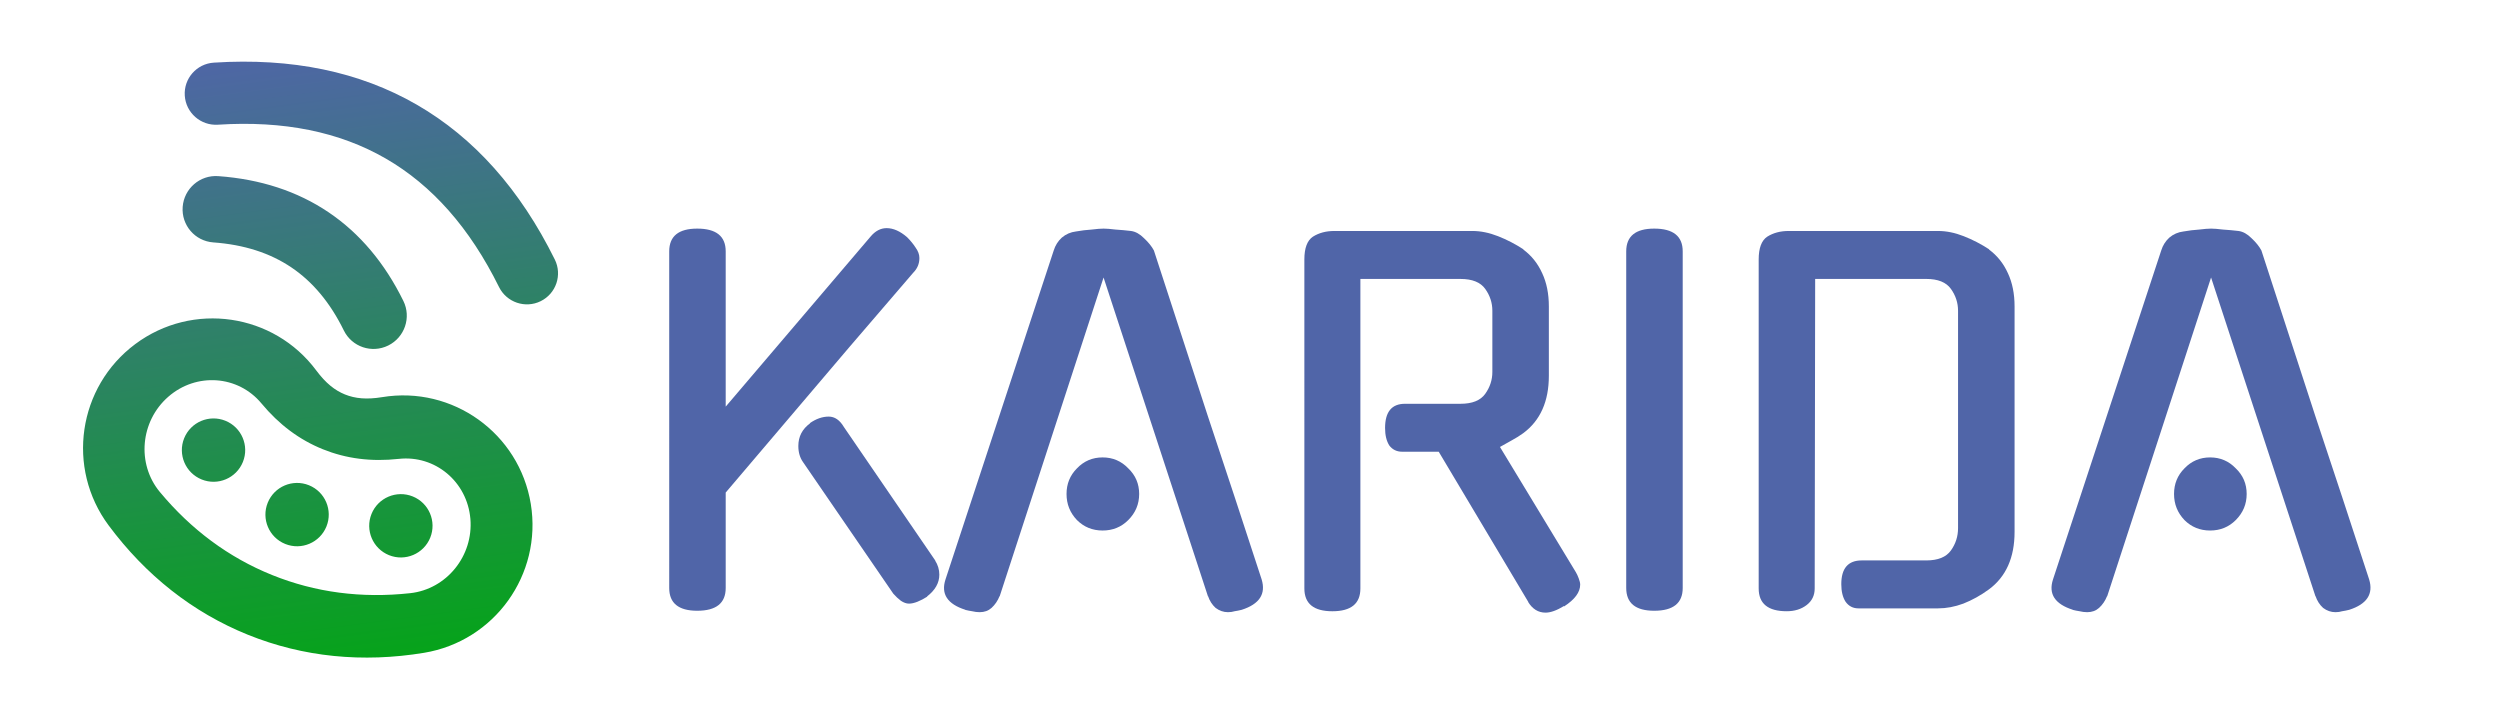
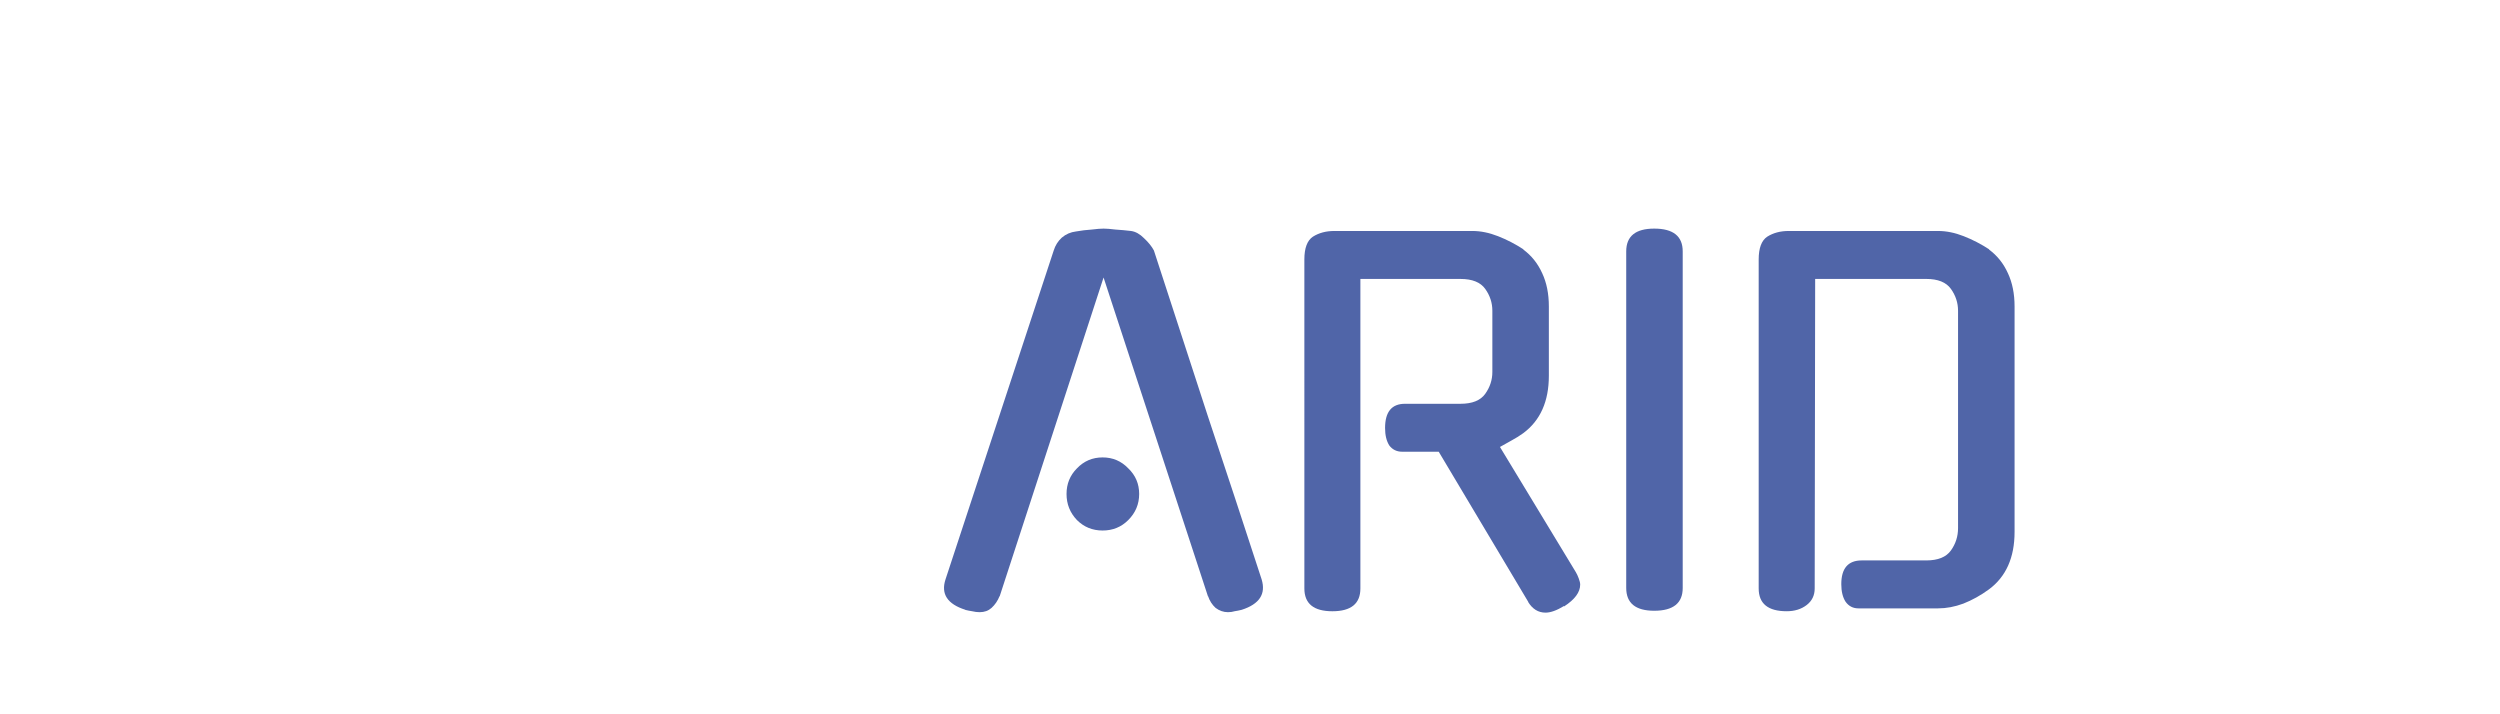
<svg xmlns="http://www.w3.org/2000/svg" width="840" height="240" viewBox="0 0 222.25 63.5" version="1.1" id="svg1985">
  <defs id="defs1982">
    <linearGradient id="gradient_1" gradientUnits="userSpaceOnUse" x1="97.287" y1="201.145" x2="69.562" y2="-7.429" gradientTransform="matrix(0.268,0,0,0.268,7.383,5.481)">
      <stop offset="0" stop-color="#05A418" id="stop2" />
      <stop offset="1" stop-color="#5065A8" id="stop4" />
    </linearGradient>
  </defs>
  <g id="layer1">
-     <path d="m 16.427,8.508 c 0.102,1.523 1.42,2.676 2.943,2.578 5.848,-0.377 10.805,0.631 14.924,3.009 4.118,2.378 7.47,6.167 10.068,11.42 0.677,1.368 2.334,1.933 3.704,1.26 1.372,-0.674 1.934,-2.332 1.256,-3.703 C 46.248,16.858 42.155,12.253 37.057,9.309 31.958,6.366 25.923,5.123 19.005,5.569 17.479,5.667 16.324,6.984 16.427,8.508 Z m -0.187,9.879 c -0.125,1.628 1.094,3.045 2.721,3.163 2.74,0.198 5.04,0.941 6.942,2.223 1.902,1.283 3.452,3.137 4.662,5.603 0.719,1.465 2.489,2.063 3.952,1.338 1.46,-0.724 2.062,-2.493 1.345,-3.955 -1.656,-3.374 -3.879,-6.017 -6.653,-7.888 -2.774,-1.871 -6.057,-2.942 -9.806,-3.213 -1.624,-0.118 -3.038,1.104 -3.163,2.729 z M 9.659,46.709 C 5.865,41.609 6.923,34.393 12.022,30.591 c 5.099,-3.802 12.308,-2.749 16.101,2.351 0.832,1.118 1.639,1.759 2.544,2.125 0.905,0.366 1.931,0.466 3.306,0.239 6.272,-1.033 12.189,3.217 13.215,9.494 1.027,6.277 -3.225,12.203 -9.497,13.236 C 32.252,58.932 26.957,58.417 22.037,56.429 17.117,54.441 12.951,51.134 9.659,46.709 Z M 14.215,43.742 c 2.776,3.339 6.115,5.818 9.965,7.373 3.851,1.556 7.975,2.092 12.29,1.618 3.234,-0.355 5.627,-3.315 5.347,-6.612 -0.281,-3.297 -3.13,-5.681 -6.364,-5.327 -2.457,0.27 -4.682,-0.02 -6.757,-0.858 -2.075,-0.839 -3.877,-2.176 -5.457,-4.077 -2.08,-2.501 -5.786,-2.765 -8.278,-0.588 -2.492,2.176 -2.827,5.969 -0.747,8.47 z m 3.713,-1.117 c 1.441,0.583 3.082,-0.114 3.665,-1.555 0.582,-1.442 -0.114,-3.082 -1.556,-3.665 -1.441,-0.582 -3.082,0.114 -3.665,1.555 -0.582,1.442 0.114,3.082 1.556,3.665 z m 7.428,5.733 c 1.441,0.583 3.082,-0.114 3.665,-1.555 0.582,-1.441 -0.114,-3.082 -1.555,-3.665 -1.442,-0.582 -3.082,0.114 -3.665,1.556 -0.582,1.441 0.114,3.082 1.556,3.664 z m 9.227,0.996 c 1.442,0.582 3.082,-0.114 3.665,-1.555 0.582,-1.442 -0.114,-3.082 -1.555,-3.665 -1.442,-0.582 -3.082,0.114 -3.665,1.555 -0.582,1.442 0.114,3.082 1.555,3.665 z" fill="url(#gradient_1)" fill-rule="evenodd" id="path9" style="fill:url(#gradient_1);stroke-width:0.268" />
    <g aria-label="KARIDA" id="text4383" style="font-size:42.202px;line-height:1.25;font-family:Gugi;-inkscape-font-specification:'Gugi, Normal';fill:#5065a8;stroke-width:1.817">
-       <path d="m 77.386,21.041 q 0.633,-0.76 1.435,-0.76 0.886,0 1.815,0.802 0.464,0.464 0.76,0.928 0.338,0.464 0.338,0.928 0,0.76 -0.549,1.308 L 75.529,30.832 64.515,43.787 v 8.483 q 0,2.026 -2.532,2.026 -2.49,0 -2.49,-2.026 V 22.349 q 0,-2.026 2.49,-2.026 2.532,0 2.532,2.026 V 36.149 Z M 71.394,41.087 q -0.422,-0.591 -0.422,-1.435 0,-1.266 1.055,-2.026 h -0.042 q 0.844,-0.591 1.688,-0.591 0.802,0 1.35,0.928 l 8.145,11.901 -0.042,-0.042 q 0.38,0.591 0.38,1.266 0,1.097 -1.097,1.941 h 0.042 q -0.464,0.295 -0.886,0.464 -0.422,0.169 -0.76,0.169 -0.338,0 -0.717,-0.253 -0.338,-0.253 -0.675,-0.633 z" id="path293" />
      <path d="M 98.107,24.67 88.865,53.03 v -0.042 q -0.253,0.633 -0.717,1.055 -0.422,0.38 -1.055,0.38 -0.338,0 -0.675,-0.084 -0.295,-0.042 -0.633,-0.127 h 0.042 q -2.405,-0.76 -1.772,-2.701 l 9.622,-29.246 q 0.211,-0.675 0.717,-1.139 0.549,-0.464 1.266,-0.549 0.717,-0.127 1.393,-0.169 0.675,-0.084 1.055,-0.084 0.38,0 1.055,0.084 0.675,0.042 1.393,0.127 0.591,0.084 1.139,0.633 0.591,0.549 0.886,1.097 2.363,7.259 4.769,14.644 2.448,7.343 4.811,14.602 0.591,1.941 -1.772,2.701 -0.338,0.084 -0.633,0.127 -0.253,0.084 -0.591,0.084 -0.591,0 -1.097,-0.38 -0.464,-0.422 -0.675,-1.055 v 0.042 z m 3.165,19.244 q 0,1.35 -0.971,2.321 -0.928,0.928 -2.279,0.928 -1.35,0 -2.279,-0.928 -0.928,-0.971 -0.928,-2.321 0,-1.35 0.928,-2.279 0.928,-0.971 2.279,-0.971 1.35,0 2.279,0.971 0.971,0.928 0.971,2.279 z" id="path295" />
      <path d="m 127.902,40.158 h -3.25 q -0.717,0 -1.139,-0.549 -0.38,-0.591 -0.38,-1.561 0,-2.152 1.772,-2.152 h 4.938 q 1.561,0 2.194,-0.886 0.633,-0.886 0.633,-1.941 v -5.444 q 0,-1.055 -0.633,-1.941 -0.633,-0.886 -2.194,-0.886 h -8.905 v 27.516 q 0,2.026 -2.49,2.026 -2.49,0 -2.49,-2.026 V 23.066 q 0,-1.519 0.76,-2.026 0.802,-0.506 1.899,-0.506 h 12.281 q 1.097,0 2.279,0.464 1.182,0.464 2.279,1.182 h -0.042 q 1.097,0.802 1.688,2.11 0.591,1.266 0.591,2.954 v 6.161 q 0,3.418 -2.279,5.106 -0.464,0.338 -1.013,0.633 -0.506,0.295 -1.055,0.591 l 6.752,11.141 q 0.127,0.211 0.253,0.549 0.127,0.338 0.127,0.549 0,1.013 -1.435,1.941 v -0.042 q -0.971,0.591 -1.646,0.591 -0.971,0 -1.561,-0.971 l 0.042,0.042 z" id="path297" />
      <path d="m 149.593,52.27 q 0,2.026 -2.532,2.026 -2.49,0 -2.49,-2.026 V 22.349 q 0,-2.026 2.49,-2.026 2.532,0 2.532,2.026 z" id="path299" />
      <path d="m 171.243,49.822 q 1.561,0 2.194,-0.886 0.633,-0.886 0.633,-1.983 V 27.624 q 0,-1.055 -0.633,-1.941 -0.633,-0.886 -2.194,-0.886 h -9.875 l -0.042,27.516 q 0,0.928 -0.717,1.477 -0.717,0.549 -1.772,0.549 -2.49,0 -2.49,-2.026 V 23.066 q 0,-1.519 0.76,-2.026 0.802,-0.506 1.899,-0.506 h 13.294 q 1.097,0 2.279,0.464 1.182,0.464 2.279,1.182 h -0.042 q 1.097,0.802 1.688,2.11 0.591,1.266 0.591,2.954 v 20.046 q 0,3.418 -2.279,5.106 -1.097,0.802 -2.279,1.266 -1.139,0.422 -2.237,0.422 h -7.09 q -0.717,0 -1.139,-0.591 -0.38,-0.591 -0.38,-1.561 0,-2.11 1.815,-2.11 z" id="path301" />
-       <path d="m 196.564,24.67 -9.242,28.36 v -0.042 q -0.253,0.633 -0.717,1.055 -0.422,0.38 -1.055,0.38 -0.338,0 -0.675,-0.084 -0.295,-0.042 -0.633,-0.127 h 0.042 q -2.405,-0.76 -1.772,-2.701 l 9.622,-29.246 q 0.211,-0.675 0.717,-1.139 0.549,-0.464 1.266,-0.549 0.717,-0.127 1.393,-0.169 0.675,-0.084 1.055,-0.084 0.38,0 1.055,0.084 0.675,0.042 1.393,0.127 0.591,0.084 1.139,0.633 0.591,0.549 0.886,1.097 2.363,7.259 4.769,14.644 2.448,7.343 4.811,14.602 0.591,1.941 -1.772,2.701 -0.338,0.084 -0.633,0.127 -0.253,0.084 -0.591,0.084 -0.591,0 -1.097,-0.38 -0.464,-0.422 -0.675,-1.055 v 0.042 z m 3.165,19.244 q 0,1.35 -0.971,2.321 -0.928,0.928 -2.279,0.928 -1.35,0 -2.279,-0.928 -0.928,-0.971 -0.928,-2.321 0,-1.35 0.928,-2.279 0.928,-0.971 2.279,-0.971 1.35,0 2.279,0.971 0.971,0.928 0.971,2.279 z" id="path303" />
    </g>
  </g>
</svg>